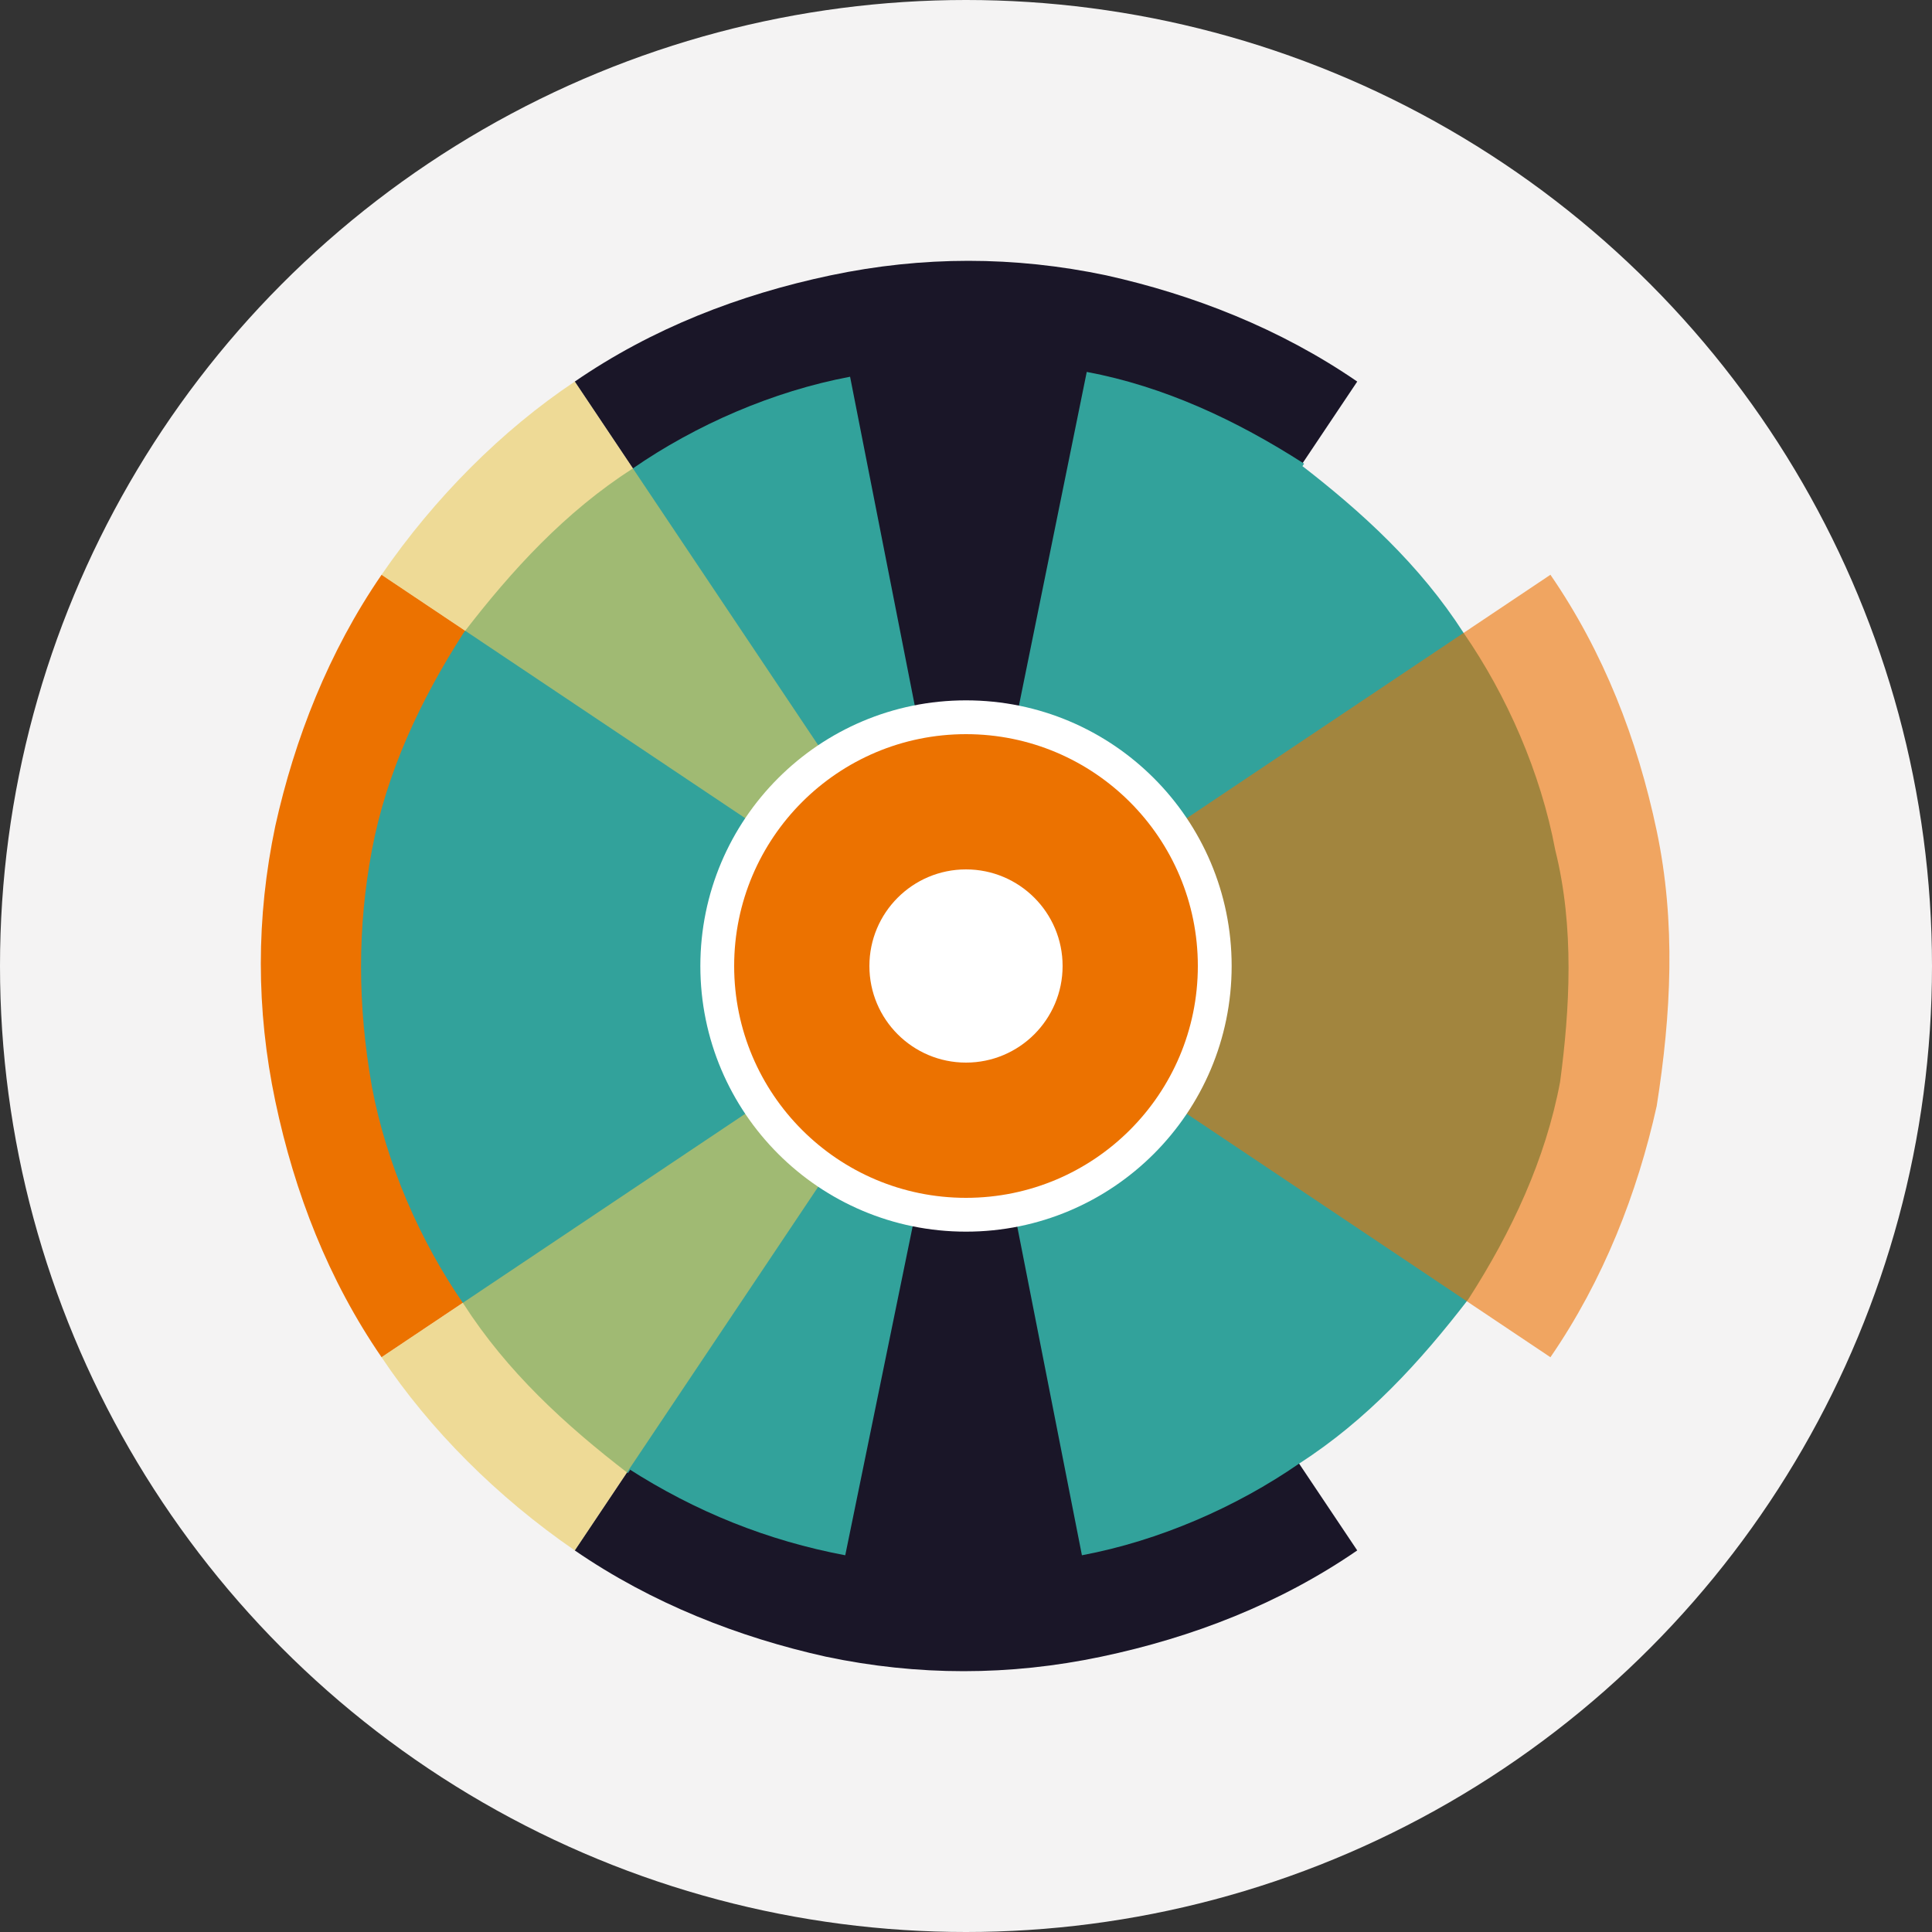
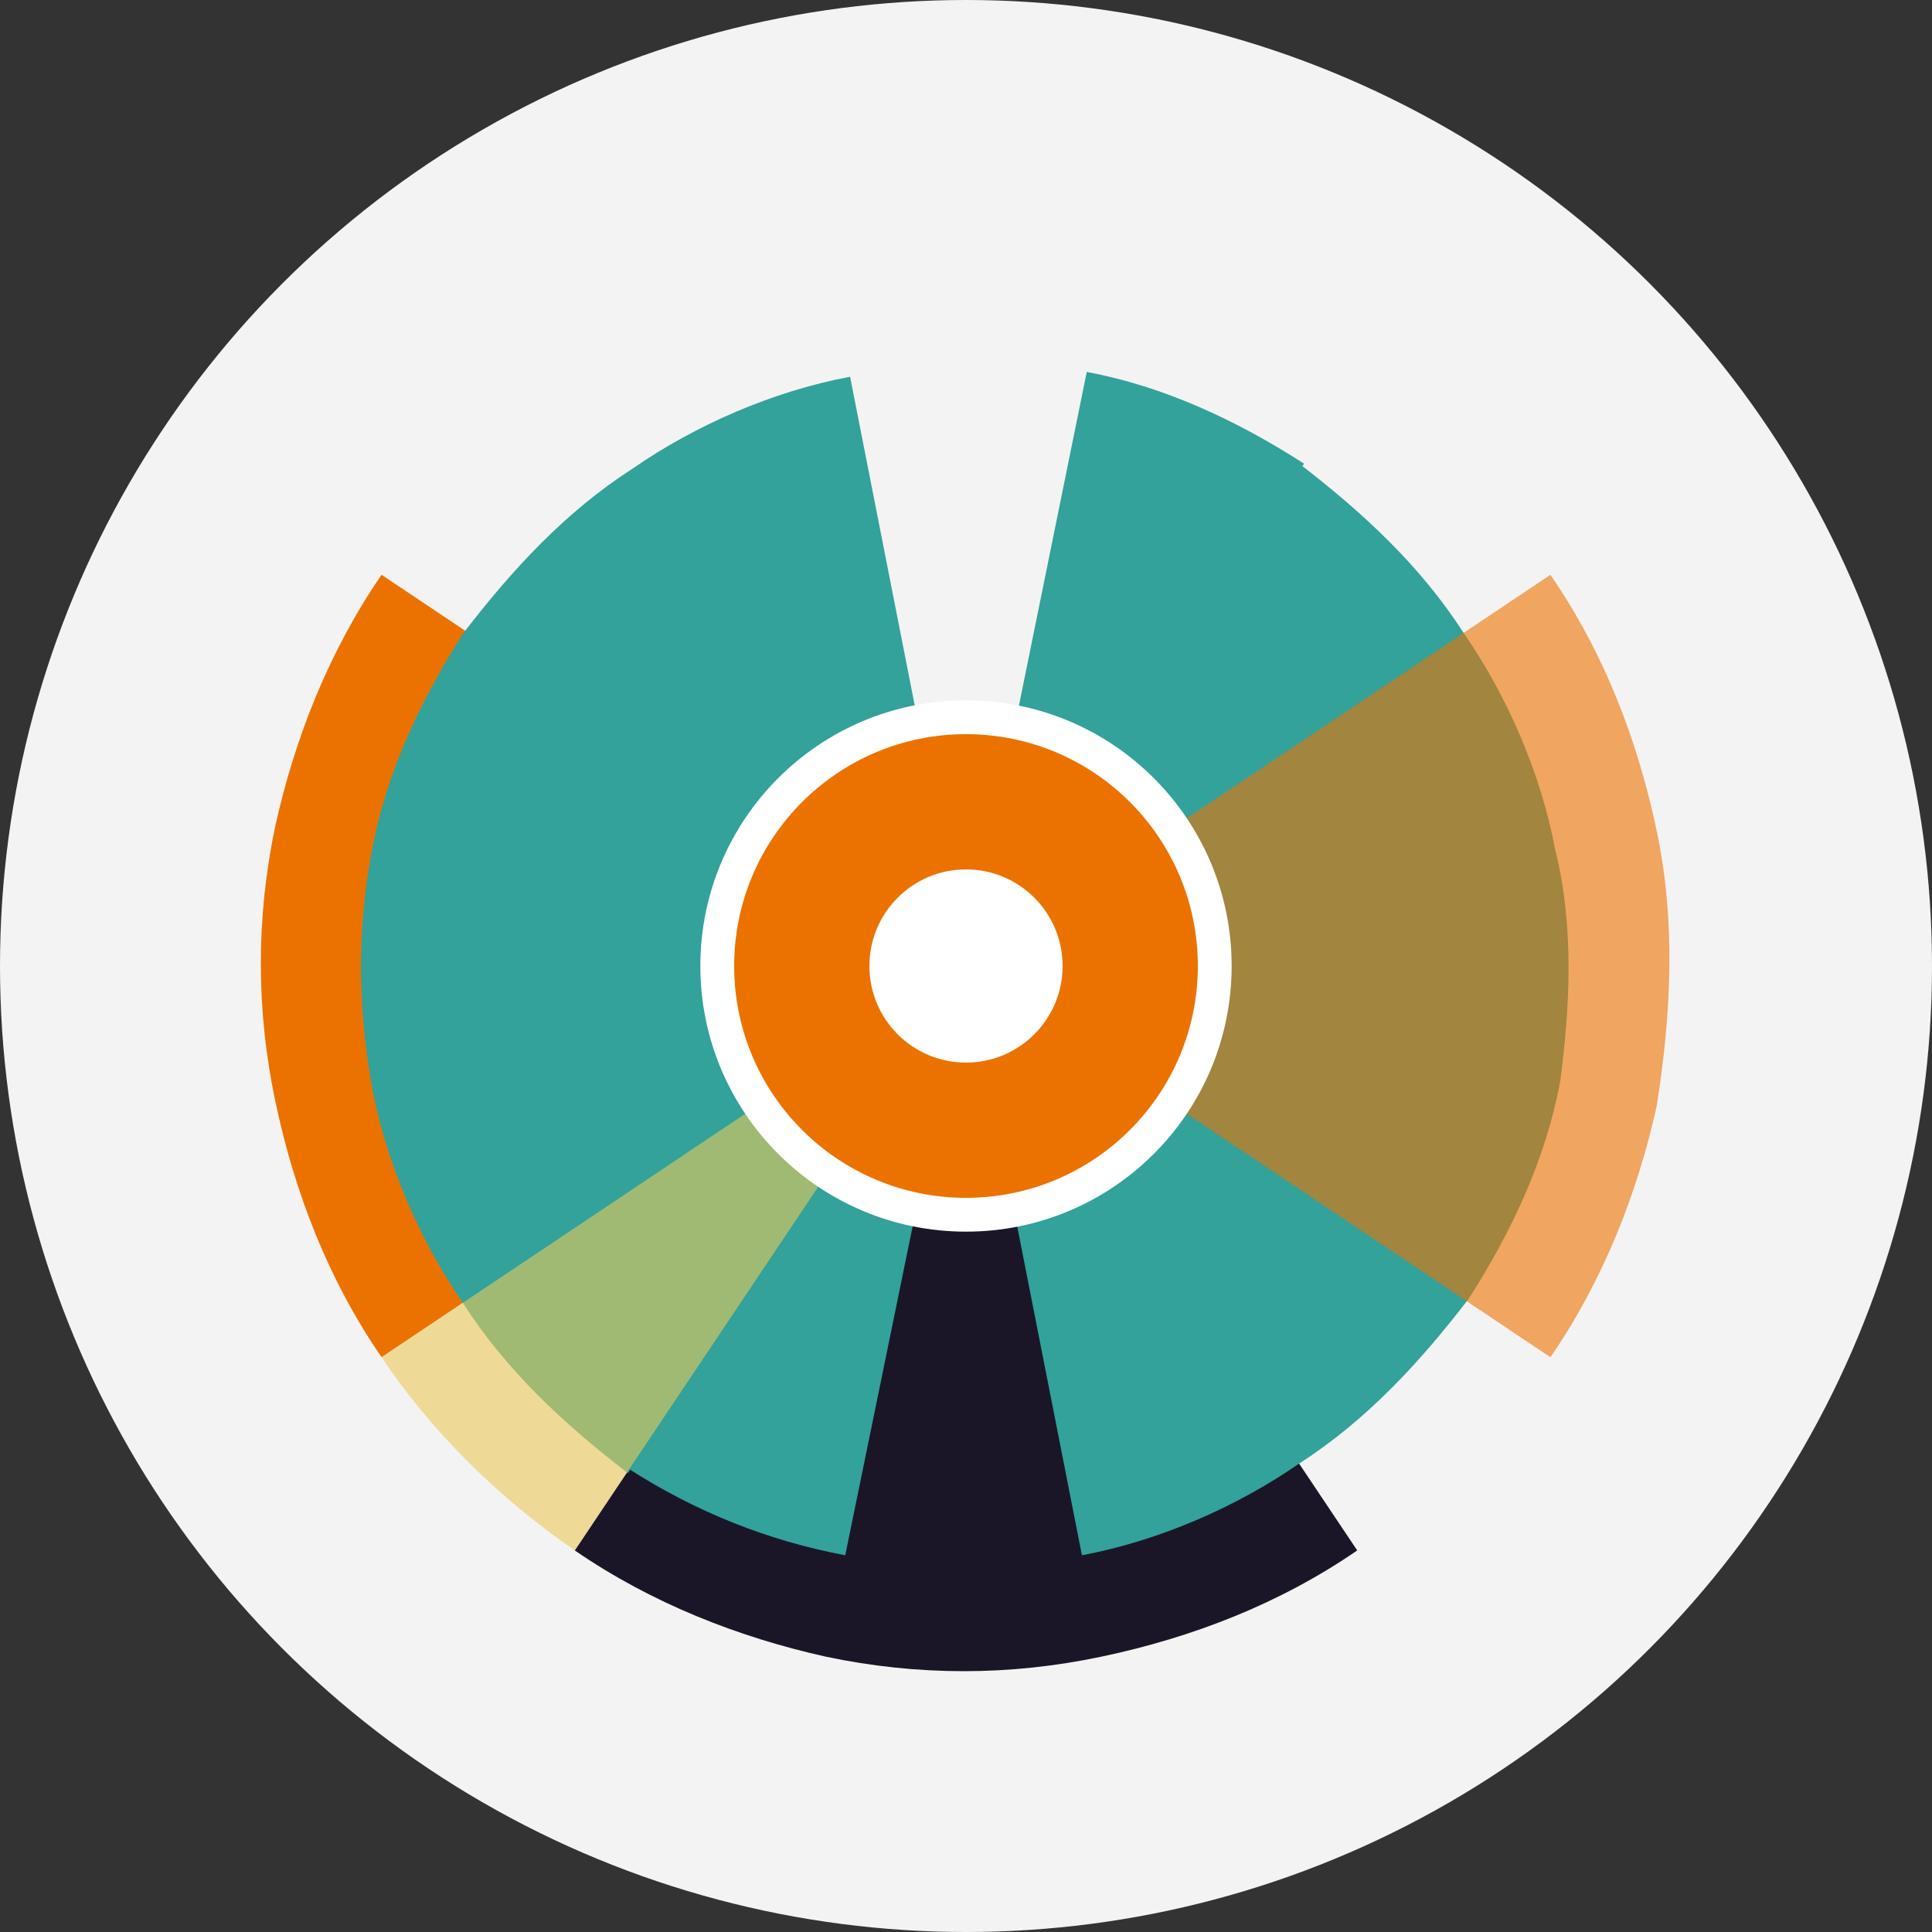
<svg xmlns="http://www.w3.org/2000/svg" version="1.1" id="Layer_1" x="0px" y="0px" viewBox="0 0 40 40" style="enable-background:new 0 0 40 40;" xml:space="preserve">
  <rect x="0" y="0" width="40" height="40" fill="#333333" stroke="none" />
  <style type="text/css">
	.st0{fill:#F4F3F3;}
	.st1{fill:#EC7200;}
	.st2{fill:#1A1628;}
	.st3{fill:#32A29B;}
	.st4{opacity:0;fill:none;stroke:#4F868E;stroke-width:0.25;stroke-miterlimit:10;}
	.st5{opacity:0.6;fill:#EAC959;}
	.st6{opacity:0.6;fill:#EC7200;}
	.st7{fill:#FFFFFF;}
</style>
  <g>
    <circle class="st0" cx="20" cy="20" r="20" />
    <g>
      <g>
        <path class="st1" d="M20,20L20,20L20,20L7.9,11.9c-1.1,1.6-1.8,3.4-2.2,5.2h0c-0.4,1.9-0.4,3.8,0,5.7c0.4,1.9,1.1,3.7,2.2,5.3     L20,20L20,20L20,20z" />
        <path class="st2" d="M20,20l-8.1,12.1c1.6,1.1,3.4,1.8,5.2,2.2c1.9,0.4,3.8,0.4,5.7,0c1.9-0.4,3.7-1.1,5.3-2.2L20,20z" />
-         <path class="st2" d="M22.9,5.7c-1.9-0.4-3.8-0.4-5.7,0c-1.9,0.4-3.7,1.1-5.3,2.2L20,20l8.1-12.1C26.5,6.8,24.7,6.1,22.9,5.7z" />
      </g>
      <g>
        <g>
          <path class="st3" d="M17.5,32.2L20,20l-7,10.4C14.4,31.3,15.9,31.9,17.5,32.2z" />
          <path class="st3" d="M20,20L20,20L17.6,7.8c-1.6,0.3-3.2,1-4.5,1.9c-1.4,0.9-2.5,2.1-3.5,3.4c-0.9,1.4-1.6,2.9-1.9,4.5l0,0      c-0.3,1.6-0.3,3.2,0,4.9c0.3,1.6,1,3.2,1.9,4.5c0.9,1.4,2.1,2.5,3.4,3.5L20,20L20,20L20,20L20,20z" />
        </g>
        <path class="st3" d="M32.2,17.6c-0.3-1.6-1-3.2-1.9-4.5v0c-0.9-1.4-2.1-2.5-3.4-3.5L20,20l0,0l7-10.4c-1.4-0.9-2.9-1.6-4.5-1.9     L20,20l0,0v0l0,0l0,0l0,0l2.4,12.2c1.6-0.3,3.2-1,4.5-1.9l0,0c1.4-0.9,2.5-2.1,3.5-3.4c0.9-1.4,1.6-2.9,1.9-4.5l0,0     C32.5,20.9,32.6,19.2,32.2,17.6z" />
      </g>
      <line class="st4" x1="16" y1="20" x2="24" y2="20" />
      <line class="st4" x1="20" y1="15.1" x2="20" y2="23.1" />
      <g>
-         <path class="st5" d="M7.9,11.9c1.1-1.6,2.5-3,4-4L20,20L7.9,11.9z" />
+         <path class="st5" d="M7.9,11.9L20,20L7.9,11.9z" />
        <path class="st5" d="M11.9,32.1c-1.6-1.1-3-2.5-4-4L20,20L11.9,32.1z" />
        <path class="st6" d="M34.3,17.2c-0.4-1.9-1.1-3.7-2.2-5.3L20,20h0l0,0h0h0l12.1,8.1c1.1-1.6,1.8-3.4,2.2-5.2l0,0     C34.6,21,34.7,19.1,34.3,17.2z" />
      </g>
      <circle class="st7" cx="20" cy="20" r="5.5" />
      <circle class="st1" cx="20" cy="20" r="4.8" />
      <circle class="st7" cx="20" cy="20" r="2" />
    </g>
  </g>
</svg>